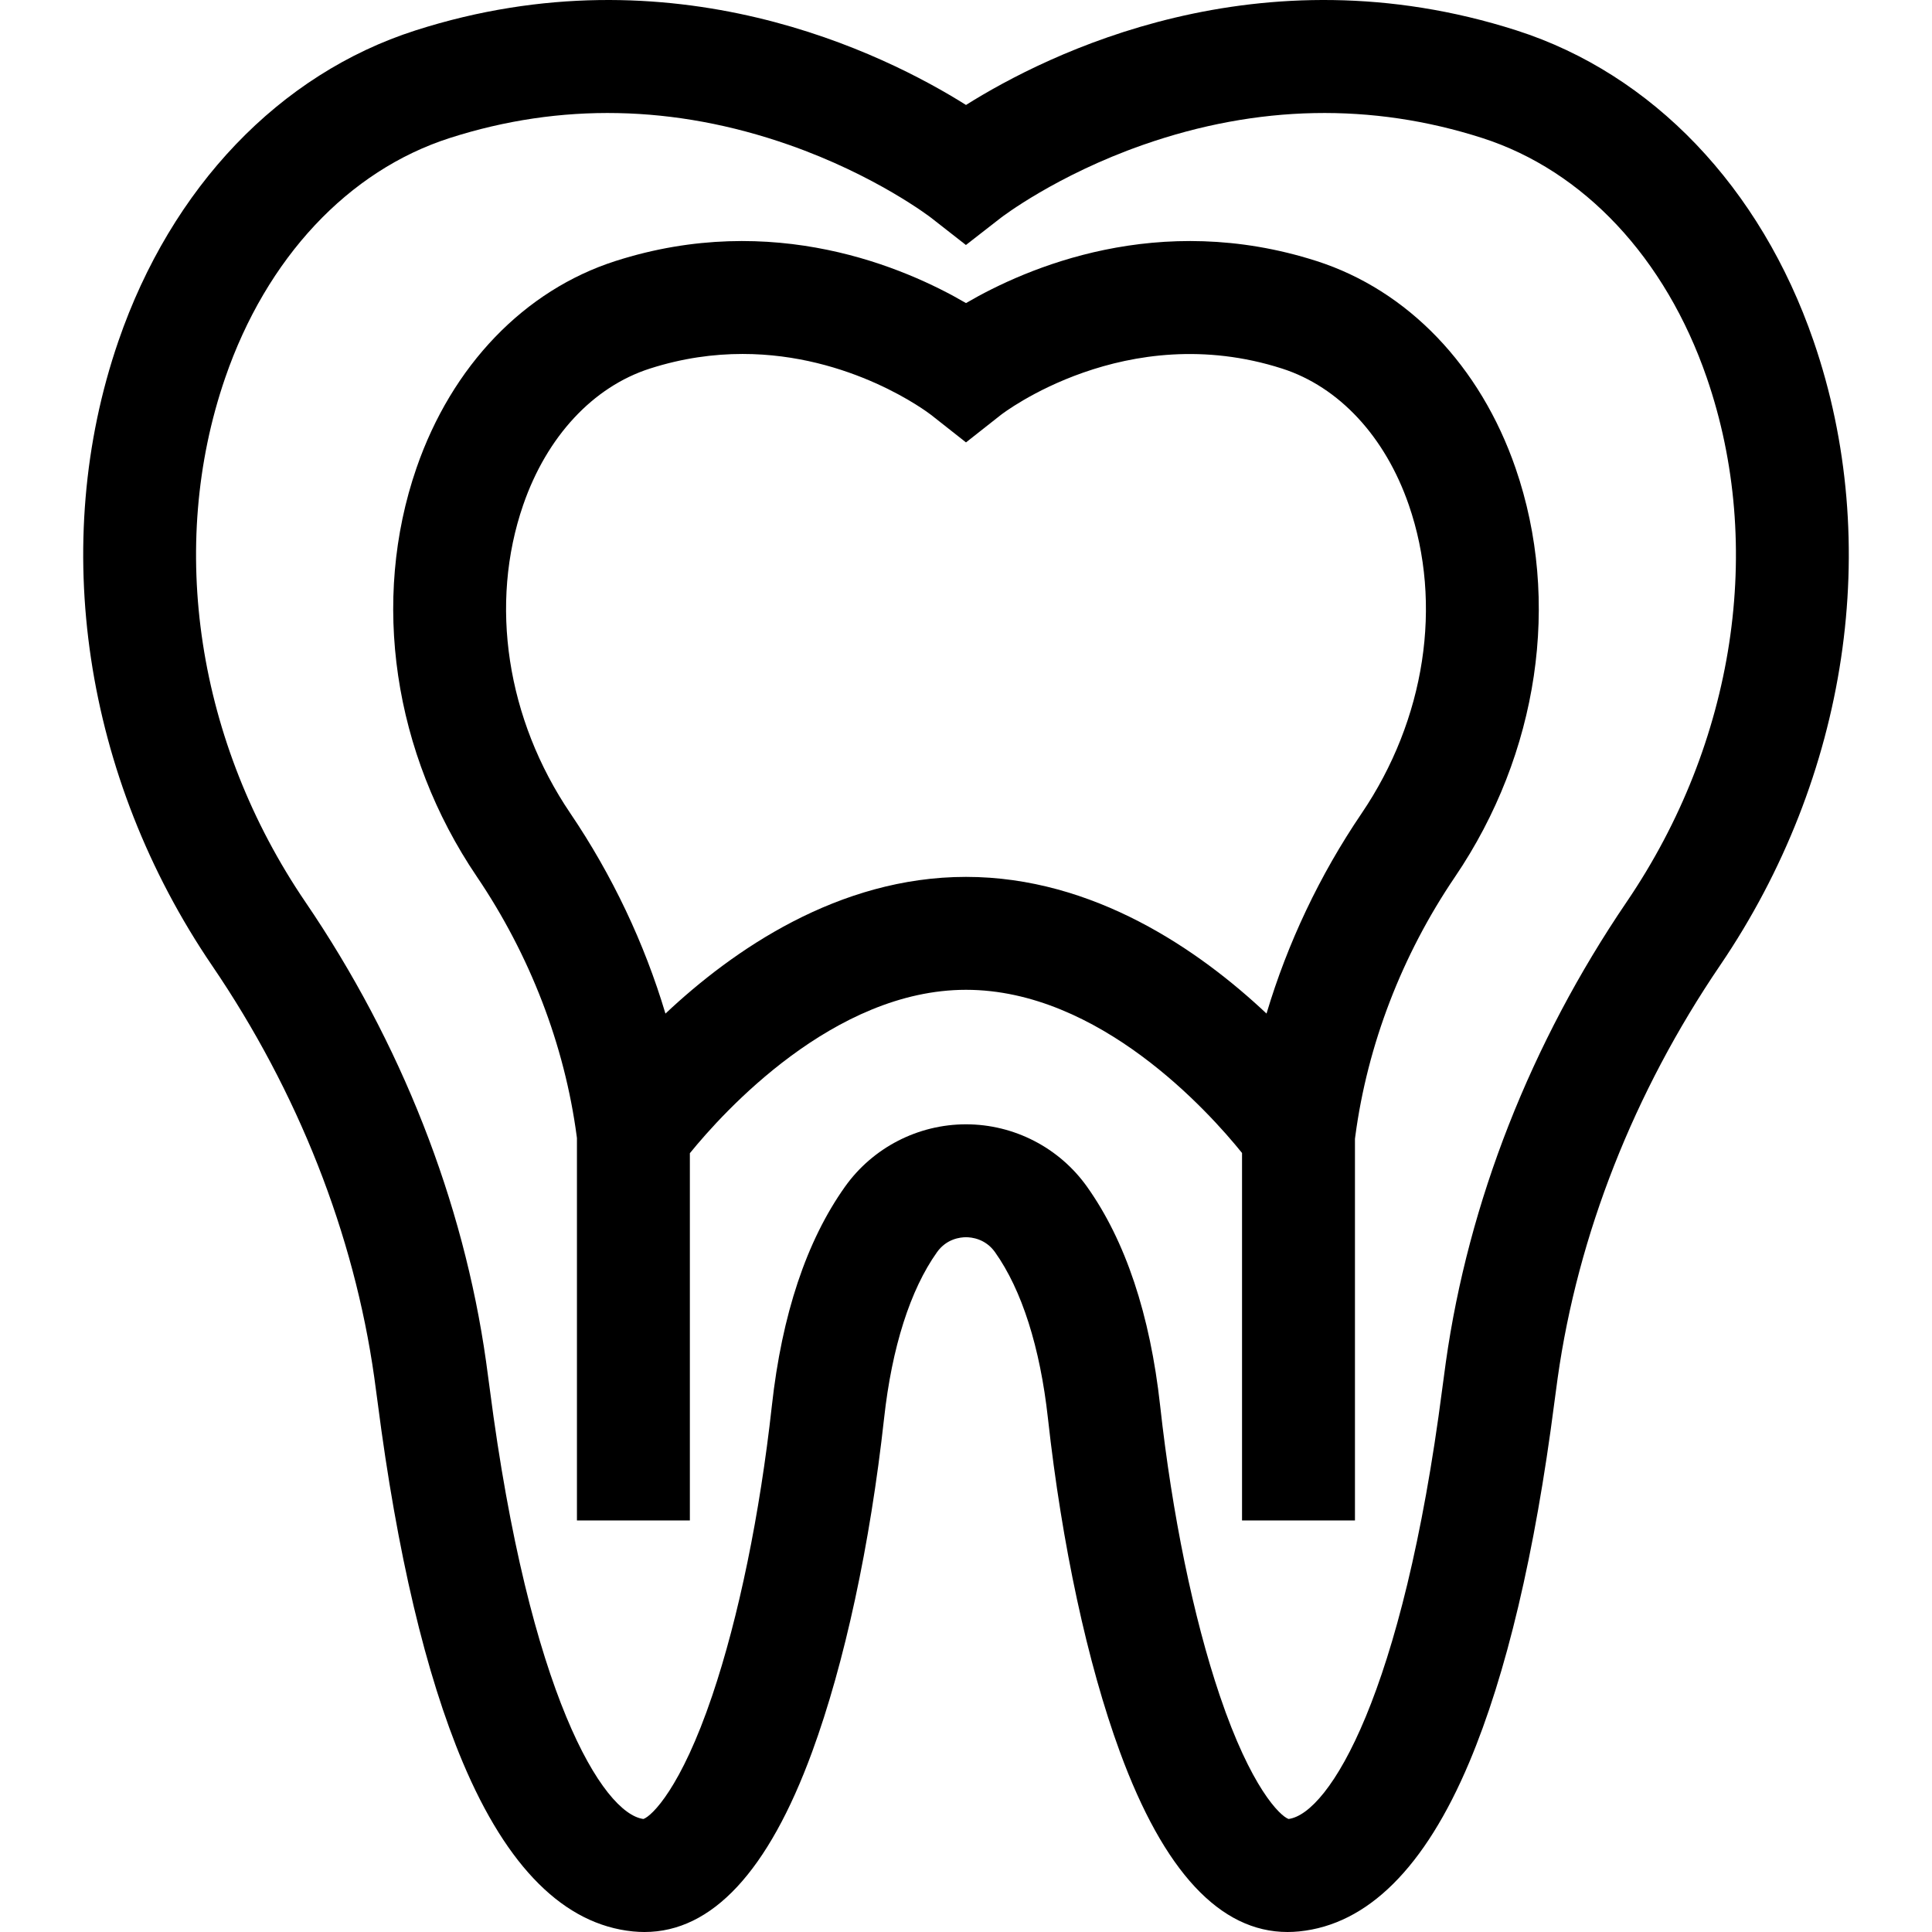
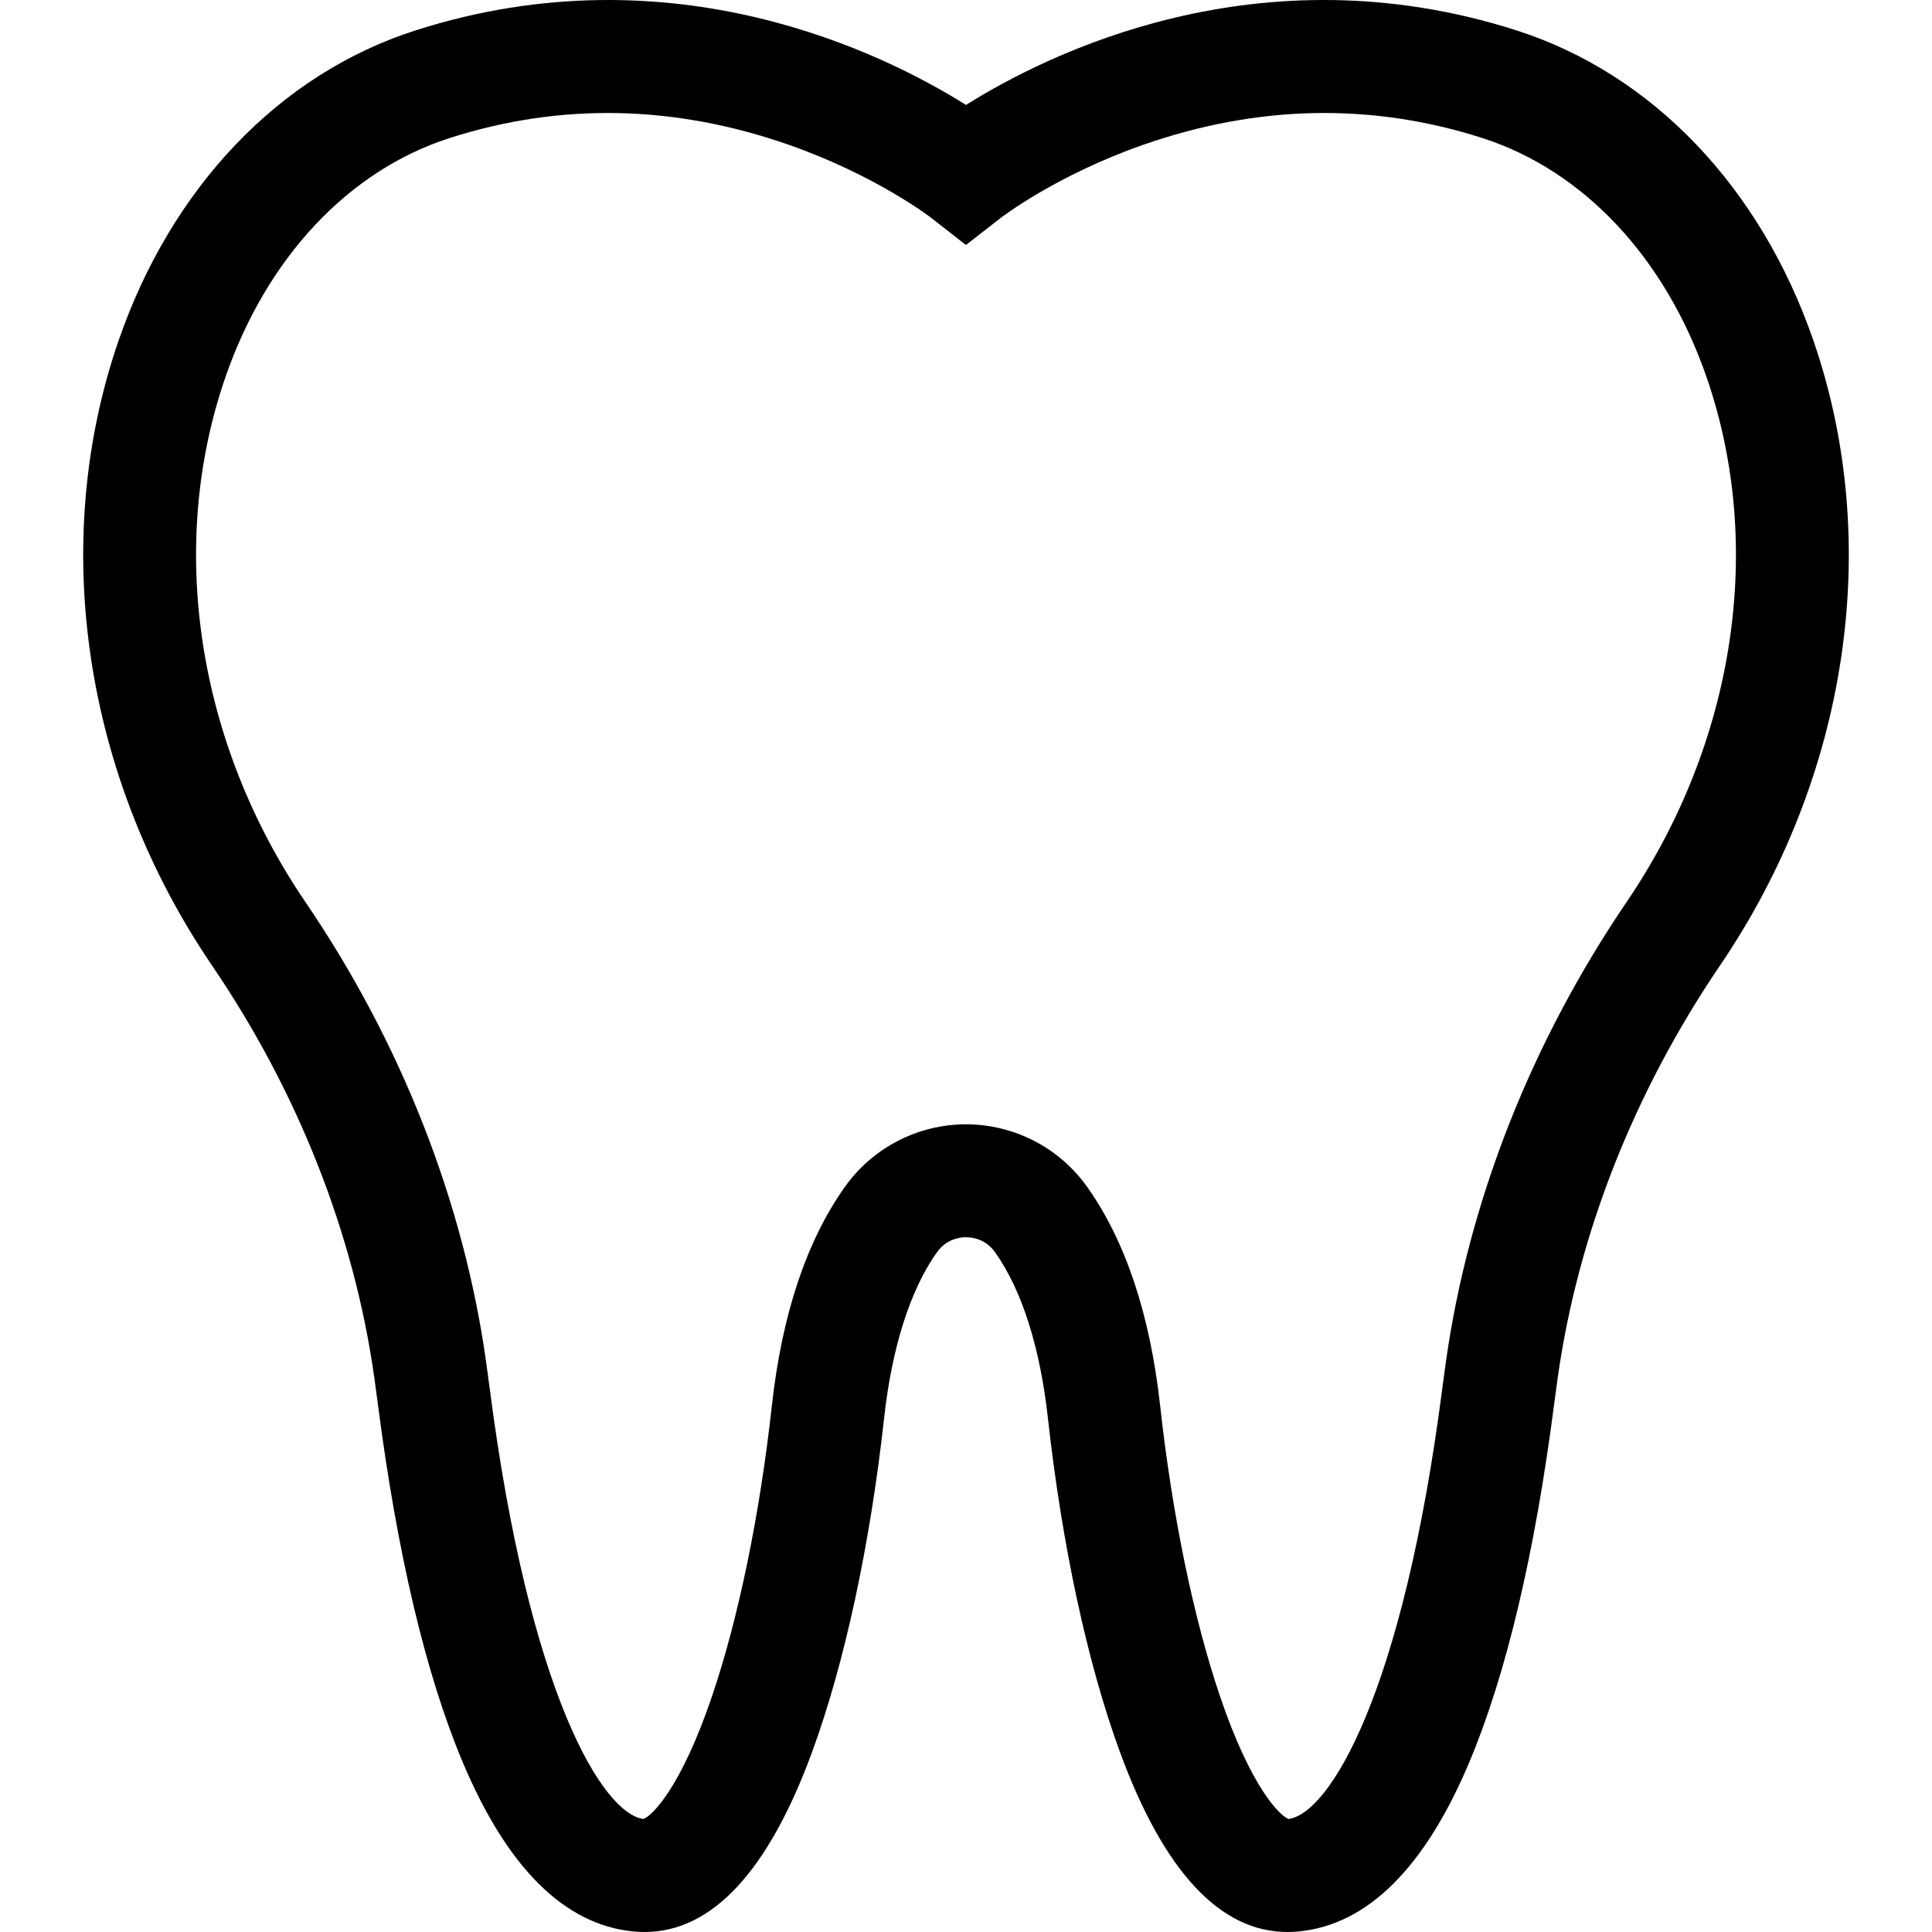
<svg xmlns="http://www.w3.org/2000/svg" id="Layer_1" x="0px" y="0px" viewBox="0 0 511.999 511.999" style="enable-background:new 0 0 511.999 511.999;" xml:space="preserve">
  <g>
    <g>
      <path d="M480.612,90.368c-14.045-40.77-42.723-70.766-78.681-82.297c-68.313-21.905-124.484,6.26-145.93,19.745    c-21.45-13.485-77.626-41.649-145.932-19.745c-35.974,11.536-64.658,41.55-78.697,82.345    c-18.461,53.647-9.165,115.527,24.869,165.53c22.738,33.406,37.585,71.104,42.937,109.019c0.308,2.187,0.611,4.422,0.905,6.708    c5.153,39.978,12.743,72.063,22.558,95.366c11.758,27.915,26.926,42.99,45.086,44.806c1.033,0.103,2.054,0.155,3.069,0.154    c17.873-0.001,32.81-16.042,44.43-47.745c8.591-23.437,15.363-54.843,19.07-88.432c2.073-18.785,6.92-33.994,14.018-43.984    c2.541-3.576,6.222-3.962,7.687-3.962c1.465,0,5.146,0.386,7.687,3.961c7.098,9.991,11.945,25.2,14.018,43.985    c3.707,33.59,10.479,64.995,19.07,88.432c11.621,31.705,26.555,47.746,44.43,47.745c1.013,0,2.037-0.052,3.069-0.154    c18.159-1.816,33.328-16.891,45.086-44.806c9.815-23.303,17.405-55.389,22.558-95.366c0.283-2.201,0.574-4.356,0.871-6.467    c5.344-37.982,20.228-75.801,43.044-109.368C489.818,205.839,499.08,143.981,480.612,90.368z M431.083,239.016    c-25.377,37.334-41.95,79.528-47.928,122.021c-0.313,2.223-0.619,4.493-0.918,6.811c-10.489,81.373-30.035,112.784-40.753,114.199    c-2.25-0.797-9.951-8.199-18.229-32.688c-7.015-20.752-12.628-48.033-15.804-76.818c-2.667-24.175-9.183-43.7-19.368-58.035    c-7.365-10.366-19.358-16.553-32.082-16.553c-12.723,0-24.716,6.188-32.082,16.554c-10.185,14.334-16.701,33.859-19.368,58.034    c-3.177,28.785-8.79,56.066-15.805,76.818c-8.278,24.489-15.979,31.891-18.229,32.688c-10.719-1.414-30.265-32.825-40.754-114.197    c-0.31-2.406-0.628-4.76-0.954-7.066c-5.988-42.428-22.527-84.503-47.829-121.676c-28.751-42.241-36.718-94.186-21.311-138.954    c10.939-31.784,32.639-54.961,59.538-63.586c29.296-9.395,59.503-8.792,89.782,1.788c23.128,8.082,37.641,19.261,37.749,19.345    l9.24,7.225l9.249-7.197c0.144-0.112,14.657-11.291,37.785-19.373c30.279-10.581,60.485-11.183,89.781-1.788    c26.887,8.622,48.582,31.784,59.524,63.547C467.729,144.854,459.792,196.78,431.083,239.016z" />
    </g>
  </g>
  <g>
    <g>
-       <path d="M401.643,124.074c-9.363-27.142-28.587-47.152-52.742-54.898c-41.901-13.437-76.912,1.815-92.9,11.142    c-15.991-9.327-51.005-24.578-92.902-11.142c-24.138,7.741-43.357,27.733-52.726,54.848    c-12.128,35.102-6.155,75.577,15.979,108.269c14.118,20.855,23.278,44.672,26.484,68.848l0.059,0.46V402.94h29.926v-97.328    c8.823-10.87,38.106-43.303,73.178-43.303c35.31,0,64.323,32.284,73.152,43.242v97.389h29.926V301.805l0.085-0.652    c3.216-24.25,12.349-48.024,26.412-68.752C407.756,199.706,413.763,159.209,401.643,124.074z M360.81,215.6    c-11.087,16.342-19.592,34.311-25.169,53.004c-17.75-16.704-45.743-36.221-79.641-36.221c-33.905,0-61.9,19.523-79.65,36.229    c-5.584-18.683-14.104-36.681-25.218-53.096c-16.877-24.93-21.54-55.478-12.474-81.719c6.262-18.123,18.501-31.29,33.578-36.125    c8.642-2.771,16.894-3.87,24.553-3.87c28.621,0,48.926,15.35,49.948,16.138l9.262,7.3l9.262-7.3    c0.325-0.257,33.09-25.548,74.501-12.268c15.089,4.839,27.332,18.018,33.59,36.161C382.415,160.1,377.726,190.668,360.81,215.6z" />
-     </g>
+       </g>
  </g>
  <g>
</g>
  <g>
</g>
  <g>
</g>
  <g>
</g>
  <g>
</g>
  <g>
</g>
  <g>
</g>
  <g>
</g>
  <g>
</g>
  <g>
</g>
  <g>
</g>
  <g>
</g>
  <g>
</g>
  <g>
</g>
  <g>
</g>
</svg>